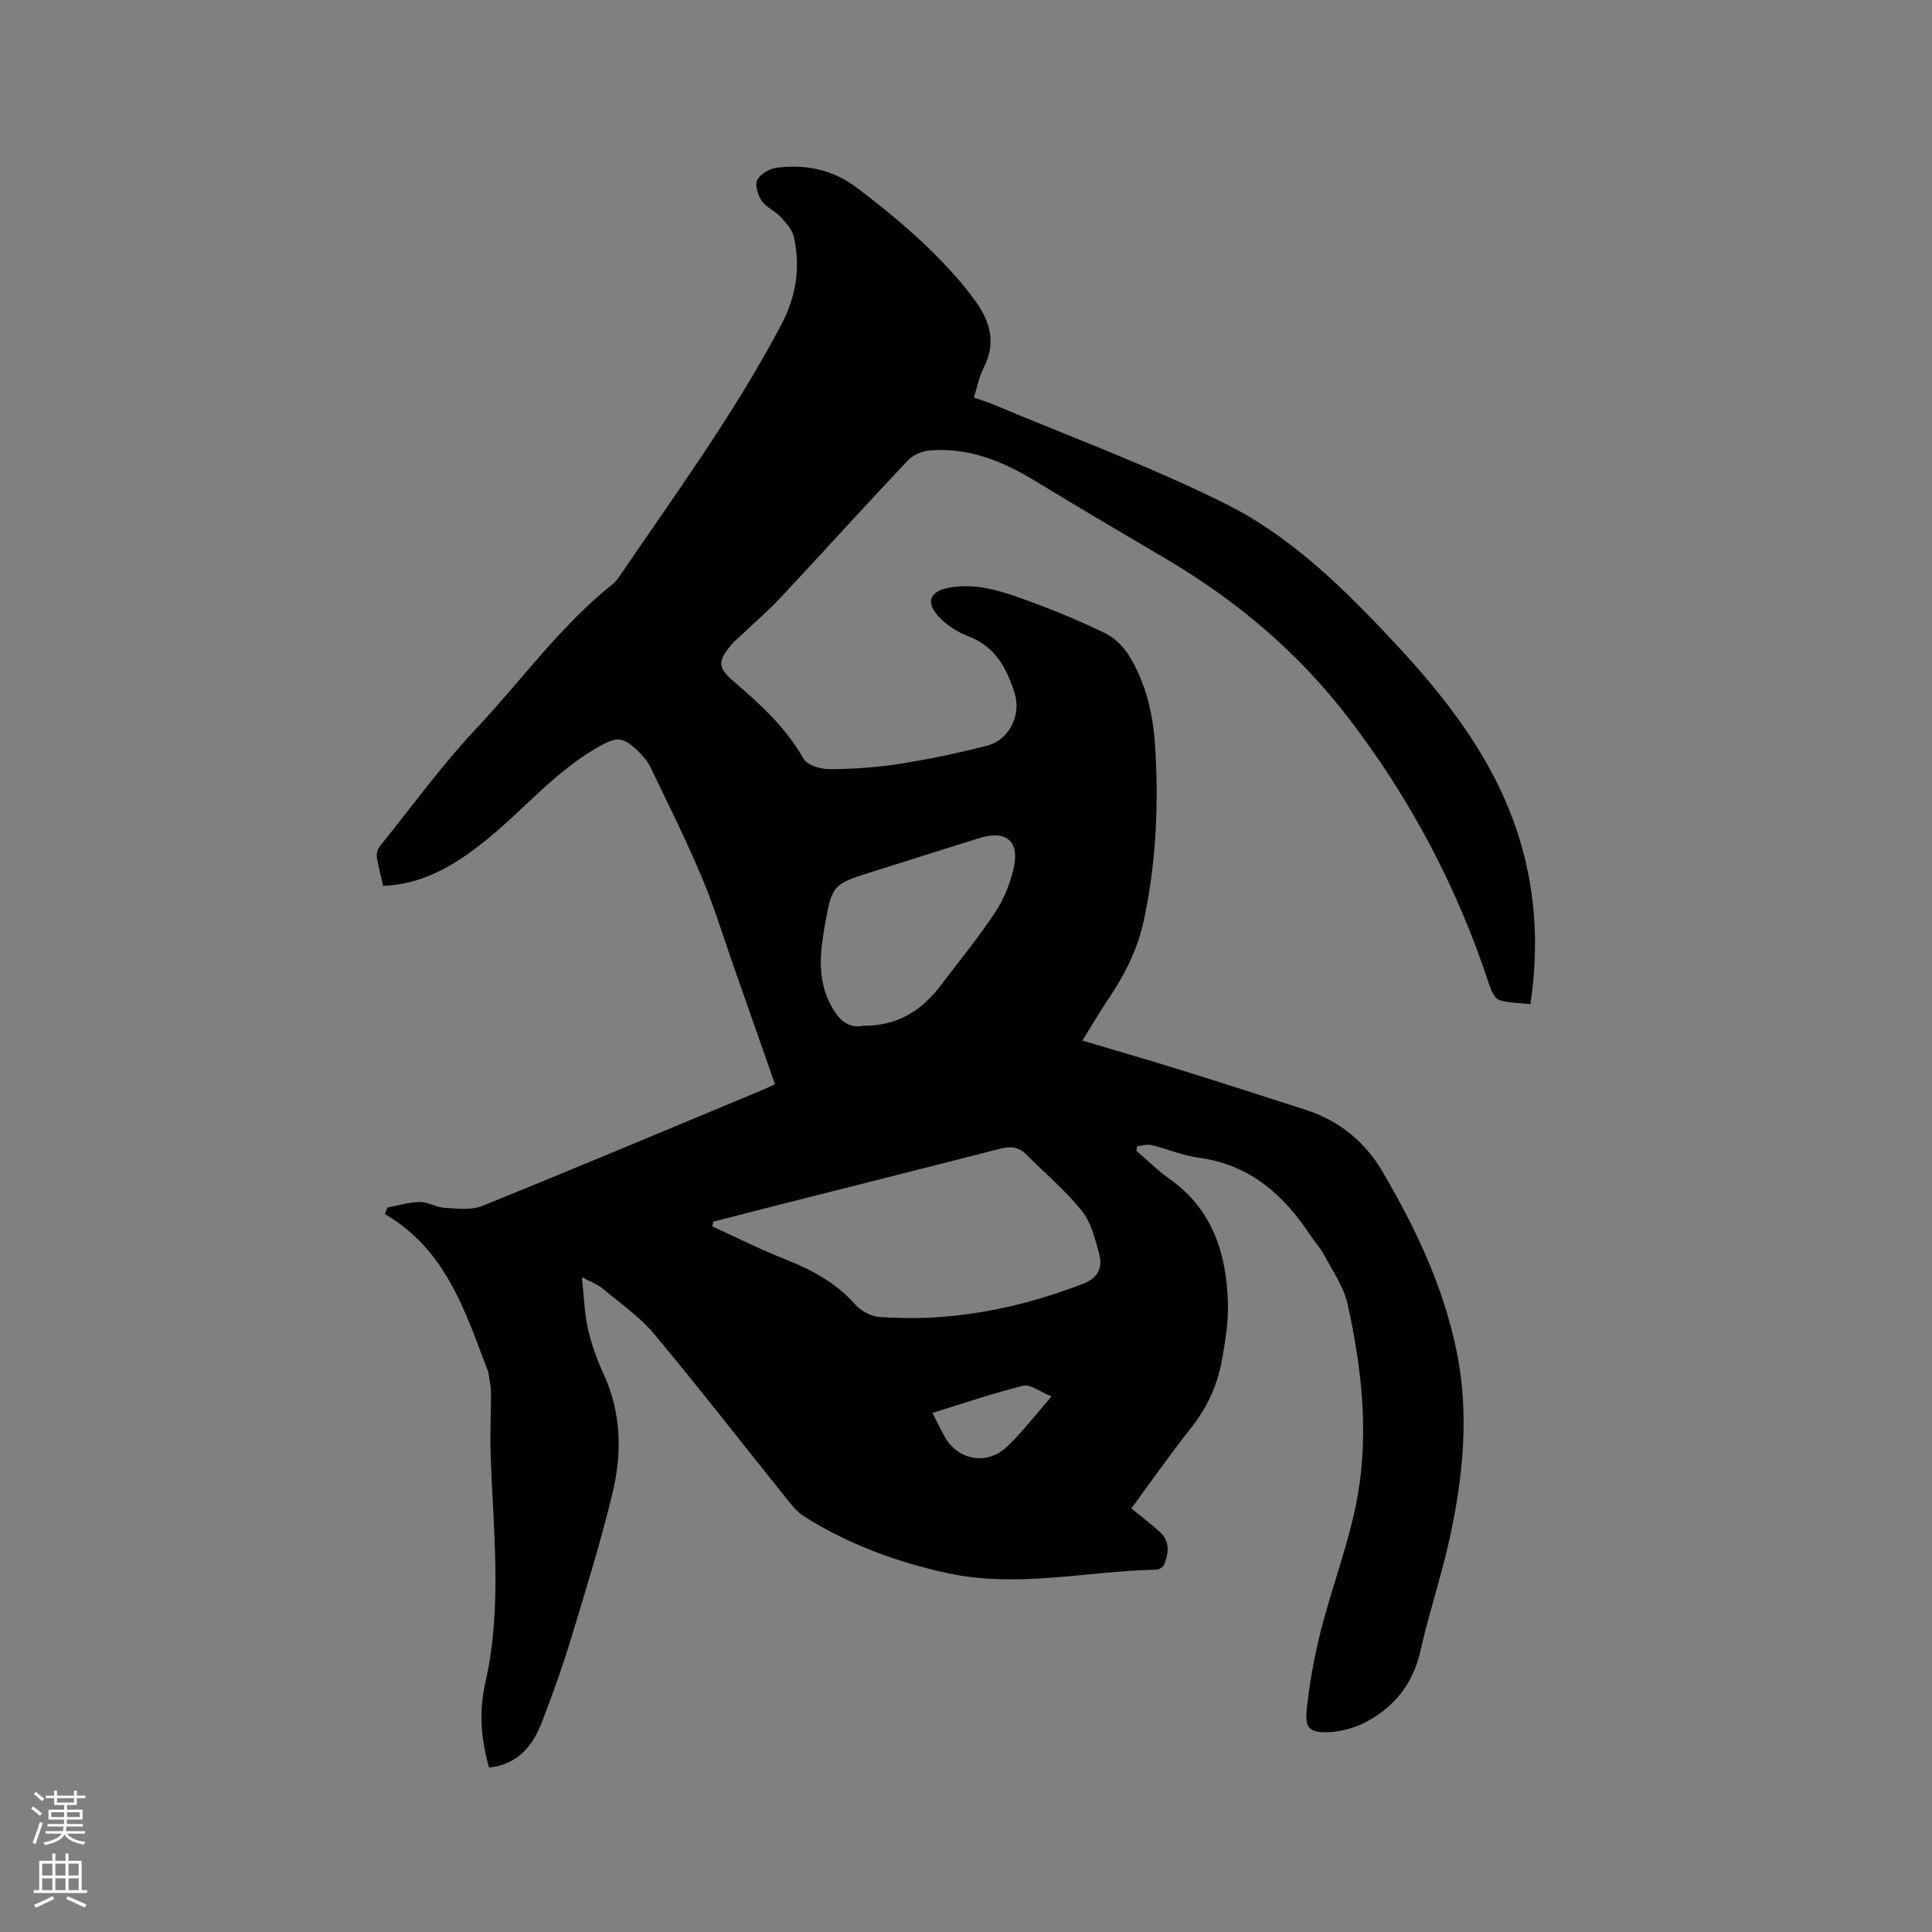
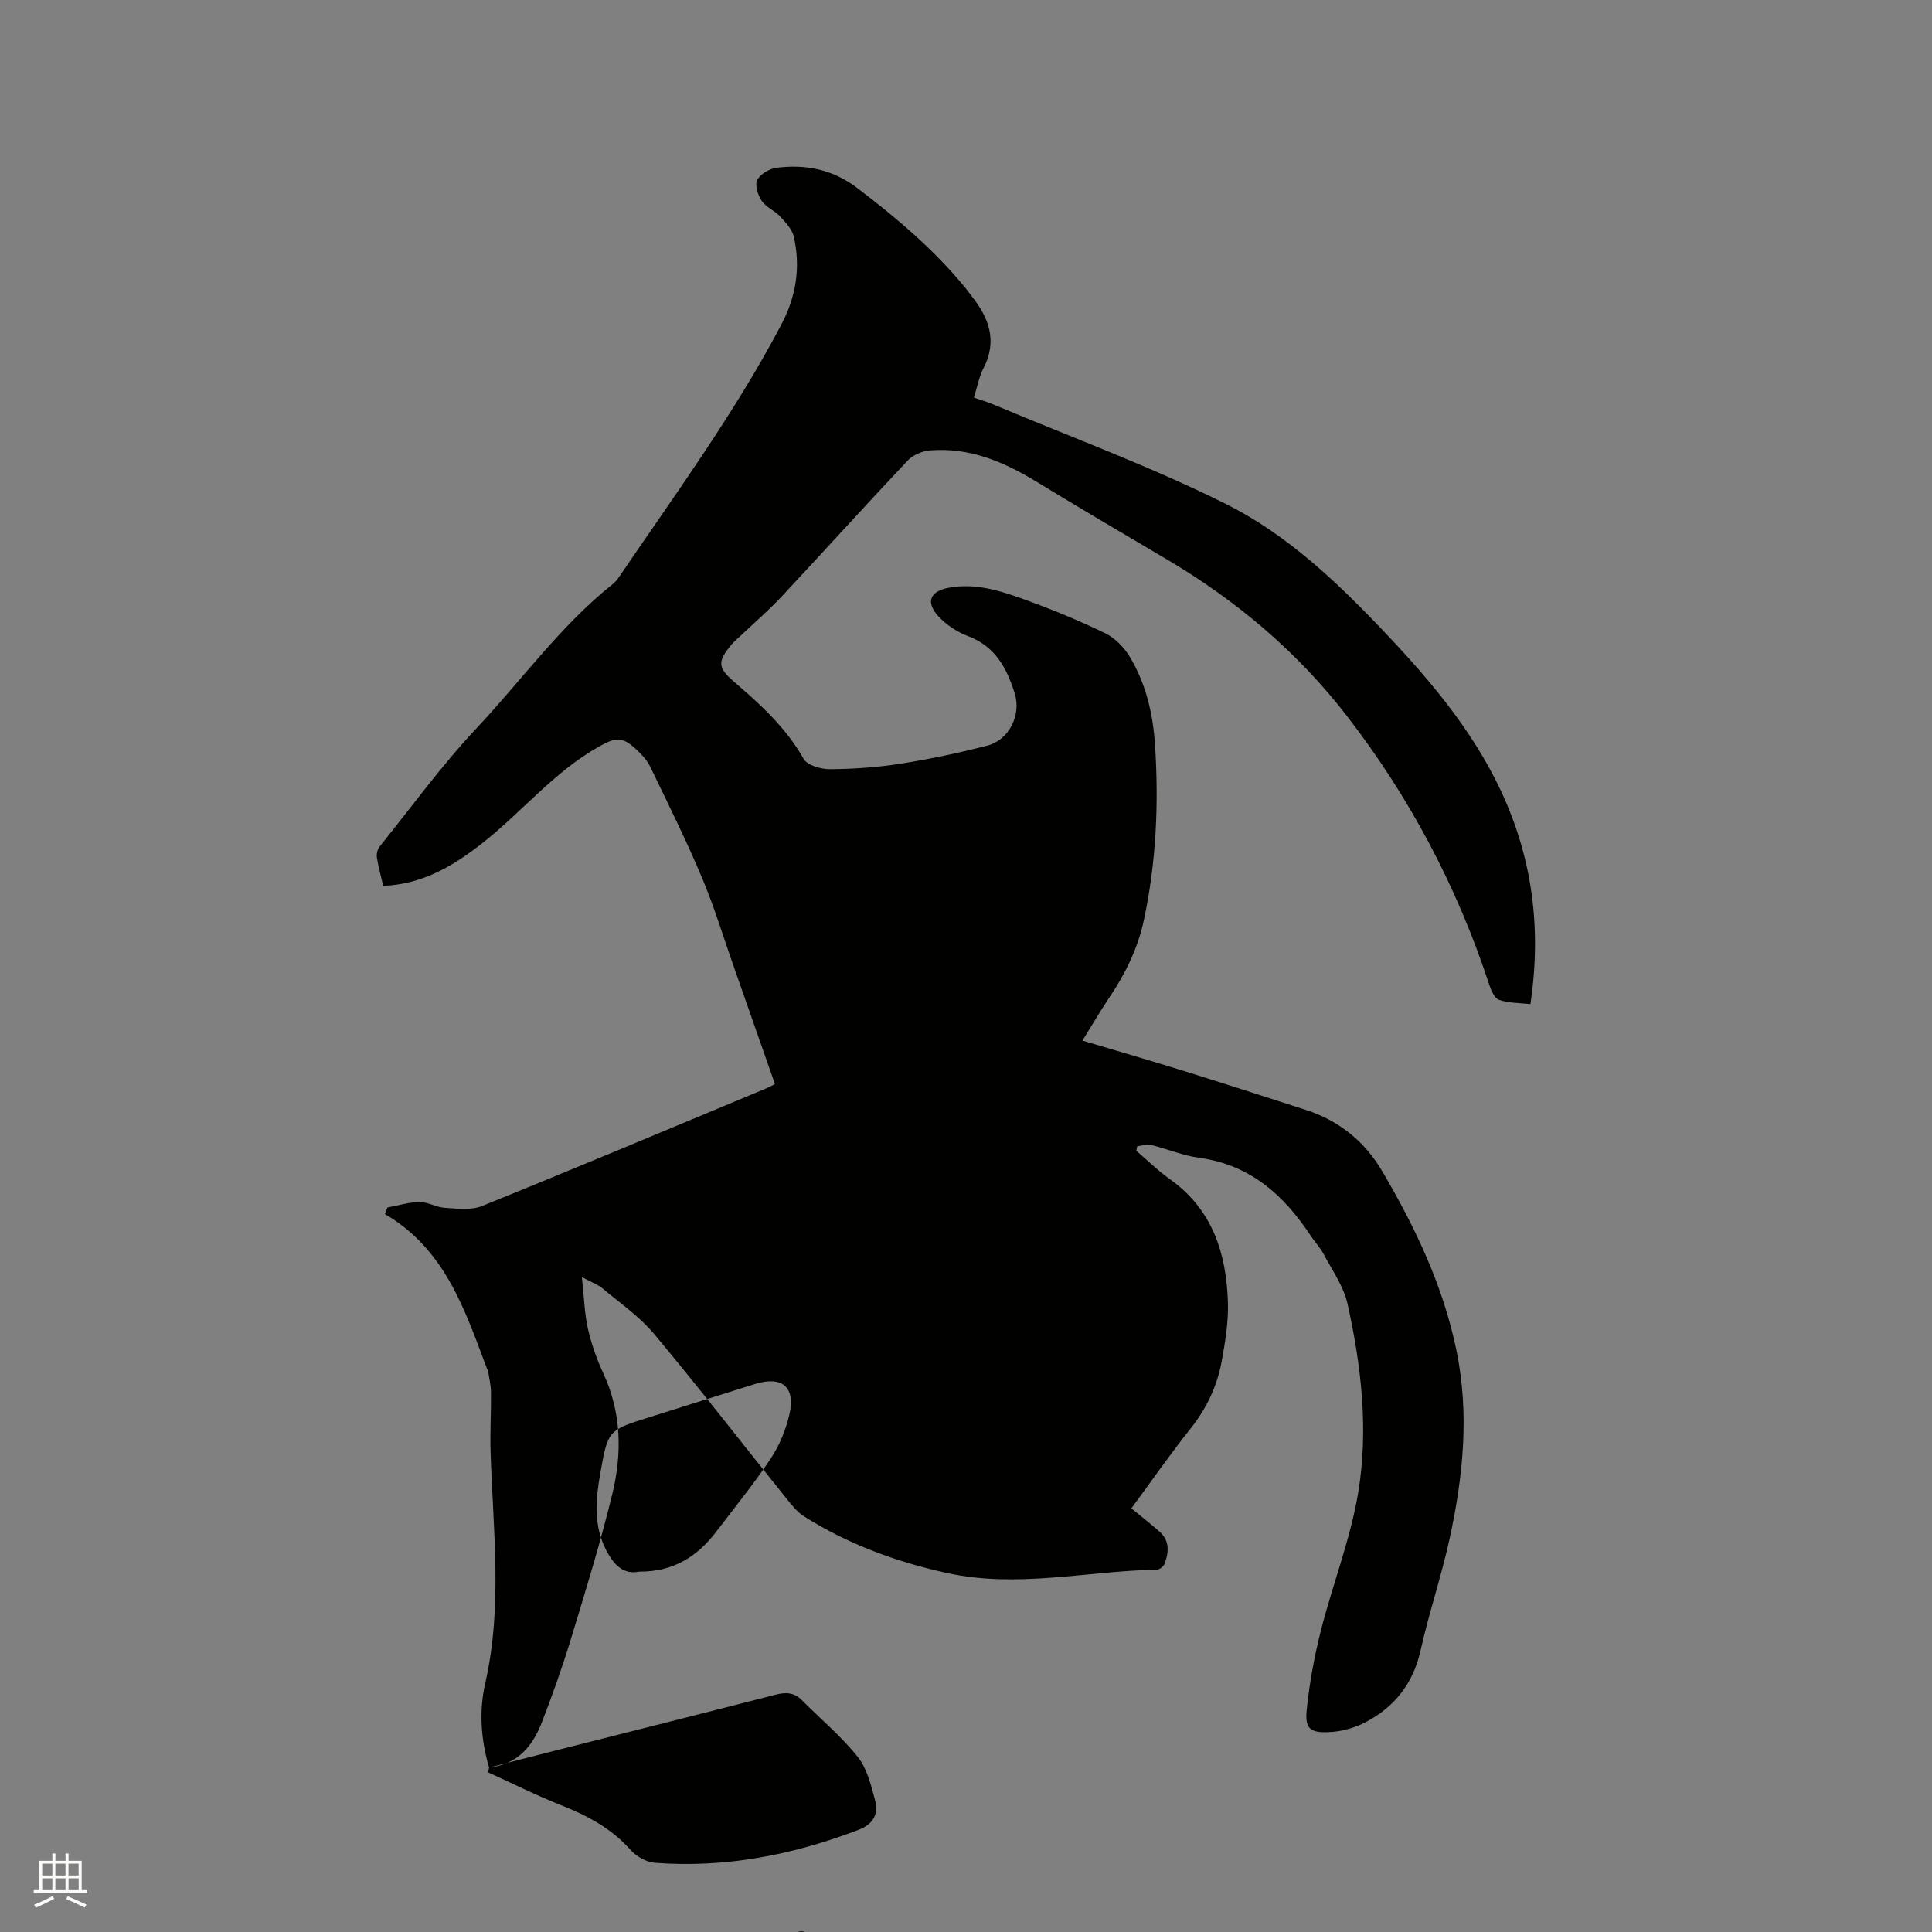
<svg xmlns="http://www.w3.org/2000/svg" enable-background="new 0 0 400 400" viewBox="0 0 400 400">
  <rect x="0" y="0" width="400" height="400" fill="#808080" stroke="none" />
-   <path d="m6.44 374.46.42-.45c.65.47 1.27.95 1.85 1.44l-.45.49c-.65-.56-1.25-1.06-1.82-1.48m.93 7.33-.63-.26c.55-1.36 1.05-2.8 1.52-4.33.19.1.38.19.59.27-.46 1.29-.95 2.73-1.48 4.32m-.38-10.38.44-.42c.43.34 1.01.82 1.74 1.44l-.49.49c-.53-.51-1.09-1.01-1.69-1.51m2.5.35h1.72v-1.04h.59v1.04h3.52v-1.04h.59v1.04h1.75v.53h-1.75v1.42h-2.03v.97h3.22v2.03h-3.24c0 .35-.01.66-.03.93h3.32v.53h-3.37c-.03.27-.08.58-.15.94h3.96v.53h-3.71c.67.92 1.93 1.48 3.79 1.68-.13.24-.23.44-.29.59-2.13-.38-3.48-1.08-4.04-2.12-.43.97-1.77 1.72-4.03 2.23-.09-.19-.2-.37-.33-.55 2.1-.42 3.37-1.03 3.81-1.83h-3.36v-.53h3.58c.08-.29.13-.61.16-.94h-3.33v-.53h3.39c.02-.27.04-.58.04-.93h-3.23v-2.03h3.25v-.97h-2.07v-1.42h-1.73zm1.12 3.44v1h2.65c.01-.3.02-.44.01-.4v-.25-.35zm1.19-2h3.52v-.91h-3.52zm4.71 2h-2.63v.59c0 .15-.01.28-.01.4h2.64z" fill="#fbfcfa" />
  <path d="m13.56 383.74h.63v1.52h2.72v6.07h1.13v.6h-11.06v-.6h1.13v-6.07h2.73v-1.52h.63v1.52h2.1v-1.52zm-2.69 8.83.38.56c-1.24.63-2.53 1.25-3.85 1.85-.1-.21-.21-.42-.34-.63 1.36-.55 2.63-1.15 3.81-1.78m-2.13-4.27h2.1v-2.45h-2.1zm0 3.04h2.1v-2.46h-2.1zm2.72-3.04h2.1v-2.45h-2.1zm0 3.04h2.1v-2.46h-2.1zm6.07 3.6c-1.41-.71-2.7-1.3-3.86-1.78l.35-.56c1.45.62 2.75 1.19 3.88 1.72zm-1.25-9.09h-2.1v2.45h2.1zm-2.09 5.49h2.1v-2.46h-2.1z" fill="#fbfcfa" />
-   <path d="m101.26 365.96c-1.73-5.95-2.1-11.75-.79-17.51 3.63-15.89 1.59-31.87 1.1-47.83-.13-4.12.12-8.25.08-12.37-.01-1.44-.37-2.89-.59-4.33-.03-.2-.17-.39-.25-.58-4.59-12.2-8.67-24.72-21.12-31.98.18-.45.35-.9.53-1.36 2.22-.41 4.44-1.11 6.66-1.13 1.74-.02 3.47 1.1 5.23 1.2 2.57.15 5.45.54 7.7-.38 19.53-7.9 38.95-16.07 58.4-24.17.67-.28 1.32-.62 2.24-1.06-2.89-8.25-5.75-16.42-8.62-24.58-2.14-6.09-4.01-12.3-6.52-18.23-3.28-7.77-7.03-15.34-10.71-22.94-.67-1.38-1.84-2.6-2.99-3.66-2.83-2.6-4.14-2.4-7.52-.52-9.41 5.24-16.11 13.71-24.45 20.21-5.96 4.64-12.22 8.33-20.3 8.67-.46-2-1.01-3.92-1.31-5.87-.11-.71.11-1.69.56-2.25 6.63-8.25 12.89-16.87 20.12-24.57 9.34-9.94 17.34-21.17 28.11-29.76.49-.39.92-.89 1.28-1.41 11.67-17.17 23.97-33.93 33.68-52.37 3.05-5.8 4-11.83 2.58-18.14-.35-1.54-1.68-2.97-2.82-4.2-1.13-1.22-2.92-1.92-3.83-3.25-.8-1.18-1.47-3.27-.93-4.32.63-1.24 2.54-2.35 4.02-2.54 6.04-.75 11.59.32 16.7 4.21 8.14 6.19 15.87 12.73 22.37 20.66.47.57.89 1.19 1.35 1.77 3.56 4.51 5.31 9.24 2.4 14.86-.91 1.76-1.26 3.8-1.99 6.09 1.4.49 2.78.89 4.1 1.45 16.09 6.77 32.54 12.81 48.12 20.59 12.33 6.16 22.56 15.75 32.11 25.78 8.94 9.38 17.39 19.16 23.4 30.78 7.6 14.69 10 30.22 7.49 46.97-2.22-.25-4.49-.2-6.5-.88-.94-.32-1.64-1.99-2.03-3.18-6.64-20.22-16.44-38.76-29.46-55.6-10.31-13.35-22.97-23.99-37.47-32.53-8.95-5.27-17.89-10.54-26.75-15.94-6.83-4.16-13.97-7.2-22.15-6.5-1.59.14-3.48.95-4.56 2.09-8.81 9.33-17.41 18.85-26.17 28.23-2.6 2.78-5.5 5.27-8.26 7.9-.69.66-1.45 1.25-2.06 1.98-2.92 3.52-2.88 4.75.55 7.7 5.48 4.71 10.75 9.51 14.39 15.95.76 1.35 3.58 2.15 5.44 2.14 4.86-.03 9.75-.37 14.55-1.12 6.05-.95 12.08-2.23 18.01-3.75 4.54-1.16 7.11-6.35 5.7-10.84-1.62-5.17-3.99-9.68-9.58-11.8-2.29-.87-4.61-2.36-6.24-4.17-2.64-2.93-1.72-5.13 2.1-5.87 5.54-1.07 10.75.61 15.81 2.44 5.67 2.05 11.26 4.35 16.68 6.98 2.02.98 3.88 2.91 5.06 4.87 3.34 5.54 4.8 11.79 5.22 18.17.8 12.2.27 24.34-2.31 36.37-1.27 5.94-3.88 11.15-7.22 16.11-1.82 2.71-3.47 5.54-5.49 8.8 7.31 2.18 14.28 4.2 21.21 6.36 8.38 2.61 16.74 5.31 25.09 8.01 6.85 2.22 12.15 6.53 15.76 12.67 6.85 11.63 12.61 23.74 15.37 37.09 2.72 13.16 1.39 26.19-1.44 39.11-1.7 7.75-4.26 15.3-5.99 23.04-1.52 6.8-5.35 11.65-11.3 14.8-2.31 1.23-5.11 2-7.72 2.1-3.91.16-4.94-.78-4.55-4.63.57-5.53 1.58-11.07 2.95-16.46 2.42-9.52 6.08-18.8 7.7-28.44 2.18-13.06.67-26.26-2.2-39.15-.8-3.6-3.14-6.88-4.91-10.23-.73-1.39-1.87-2.57-2.74-3.9-5.57-8.45-12.58-14.69-23.12-16.11-3.32-.45-6.52-1.83-9.81-2.62-.92-.22-1.97.14-2.96.23-.06.31-.13.62-.19.94 2.3 1.97 4.46 4.12 6.92 5.86 8.91 6.31 11.76 15.48 12.05 25.7.11 3.98-.57 8.03-1.28 11.98-.94 5.16-3.12 9.79-6.45 13.97-4.28 5.38-8.21 11.03-12.26 16.53 2.07 1.7 3.99 3.19 5.81 4.8 2.16 1.92 1.97 4.33 1.03 6.73-.21.53-1.03 1.15-1.59 1.16-14.45.28-28.82 3.88-43.36.71-10.56-2.3-20.52-5.98-29.66-11.74-1.47-.93-2.63-2.44-3.75-3.83-9.1-11.32-17.99-22.81-27.3-33.95-3.01-3.6-7.05-6.37-10.69-9.43-.93-.78-2.15-1.2-4.26-2.33.46 4.2.54 7.54 1.26 10.73.72 3.18 1.85 6.32 3.22 9.29 3.74 8.1 3.85 16.54 1.82 24.89-2.47 10.17-5.58 20.19-8.63 30.21-1.75 5.76-3.79 11.45-5.96 17.07-1.88 4.82-4.88 8.67-10.92 9.36zm46.42-113.02c-.07.33-.14.66-.2.98 4.97 2.26 9.86 4.73 14.94 6.74 5.5 2.17 10.54 4.81 14.55 9.33 1.19 1.34 3.24 2.52 4.97 2.66 14.61 1.12 28.64-1.61 42.27-6.84 3.13-1.2 4.12-3.35 3.37-6.15-.83-3.11-1.66-6.56-3.6-8.97-3.41-4.26-7.68-7.82-11.55-11.72-1.62-1.63-3.37-1.66-5.49-1.11-15.17 3.9-30.37 7.71-45.56 11.56-4.58 1.15-9.14 2.34-13.7 3.52zm31.05-40.57c7.21.06 12.16-3.22 16.07-8.39 3.77-4.98 7.75-9.83 11.2-15.03 1.81-2.73 3.14-5.99 3.87-9.19 1.29-5.64-1.56-7.97-7.12-6.24-7.28 2.26-14.53 4.58-21.8 6.86-8.61 2.69-8.66 2.67-10.23 11.52-.96 5.46-1.5 10.9 1.26 16.14 1.59 3 3.57 4.99 6.75 4.33zm38.98 76.75c-2.43-.98-4.38-2.58-5.85-2.22-6.27 1.54-12.41 3.66-18.81 5.64.94 1.85 1.65 3.26 2.38 4.65 2.7 5.11 8.82 6.36 13.06 2.33 3.19-3.02 5.87-6.57 9.22-10.4z" fill="#010100" />
+   <path d="m101.26 365.96c-1.73-5.95-2.1-11.75-.79-17.51 3.63-15.89 1.59-31.87 1.1-47.83-.13-4.12.12-8.25.08-12.37-.01-1.44-.37-2.89-.59-4.33-.03-.2-.17-.39-.25-.58-4.59-12.2-8.67-24.72-21.12-31.98.18-.45.35-.9.53-1.36 2.22-.41 4.44-1.11 6.66-1.13 1.74-.02 3.47 1.1 5.23 1.2 2.57.15 5.45.54 7.7-.38 19.53-7.9 38.95-16.07 58.4-24.17.67-.28 1.32-.62 2.24-1.06-2.89-8.25-5.75-16.42-8.62-24.58-2.14-6.09-4.01-12.3-6.52-18.23-3.28-7.77-7.03-15.34-10.71-22.94-.67-1.38-1.84-2.6-2.99-3.66-2.83-2.6-4.14-2.4-7.52-.52-9.41 5.24-16.11 13.71-24.45 20.21-5.96 4.64-12.22 8.33-20.3 8.67-.46-2-1.01-3.92-1.31-5.87-.11-.71.11-1.69.56-2.25 6.63-8.25 12.89-16.87 20.12-24.57 9.34-9.94 17.34-21.17 28.11-29.76.49-.39.92-.89 1.28-1.41 11.67-17.17 23.97-33.93 33.68-52.37 3.05-5.8 4-11.83 2.58-18.14-.35-1.54-1.68-2.97-2.82-4.2-1.13-1.22-2.92-1.92-3.83-3.25-.8-1.18-1.47-3.27-.93-4.32.63-1.24 2.54-2.35 4.02-2.54 6.04-.75 11.59.32 16.7 4.21 8.14 6.19 15.87 12.73 22.37 20.66.47.57.89 1.19 1.35 1.77 3.56 4.51 5.31 9.24 2.4 14.86-.91 1.76-1.26 3.8-1.99 6.09 1.4.49 2.78.89 4.1 1.45 16.09 6.77 32.54 12.81 48.12 20.59 12.33 6.16 22.56 15.75 32.11 25.78 8.94 9.38 17.39 19.16 23.4 30.78 7.6 14.69 10 30.22 7.49 46.97-2.22-.25-4.49-.2-6.5-.88-.94-.32-1.64-1.99-2.03-3.18-6.64-20.22-16.44-38.76-29.46-55.6-10.31-13.35-22.97-23.99-37.47-32.53-8.95-5.27-17.89-10.54-26.75-15.94-6.83-4.16-13.97-7.2-22.15-6.5-1.59.14-3.48.95-4.56 2.09-8.81 9.33-17.41 18.85-26.17 28.23-2.6 2.78-5.5 5.27-8.26 7.9-.69.66-1.45 1.25-2.06 1.98-2.92 3.52-2.88 4.75.55 7.7 5.48 4.71 10.75 9.51 14.39 15.95.76 1.35 3.58 2.15 5.44 2.14 4.86-.03 9.75-.37 14.55-1.12 6.05-.95 12.08-2.23 18.01-3.75 4.54-1.16 7.11-6.35 5.7-10.84-1.62-5.17-3.99-9.68-9.58-11.8-2.29-.87-4.61-2.36-6.24-4.17-2.64-2.93-1.72-5.13 2.1-5.87 5.54-1.07 10.75.61 15.81 2.44 5.67 2.05 11.26 4.35 16.68 6.98 2.02.98 3.88 2.91 5.06 4.87 3.34 5.54 4.8 11.79 5.22 18.17.8 12.2.27 24.34-2.31 36.37-1.27 5.94-3.88 11.15-7.22 16.11-1.82 2.71-3.47 5.54-5.49 8.8 7.31 2.18 14.28 4.2 21.21 6.36 8.38 2.61 16.74 5.31 25.09 8.01 6.85 2.22 12.15 6.53 15.76 12.67 6.85 11.63 12.61 23.74 15.37 37.09 2.72 13.16 1.39 26.19-1.44 39.11-1.7 7.75-4.26 15.3-5.99 23.04-1.52 6.8-5.35 11.65-11.3 14.8-2.31 1.23-5.11 2-7.72 2.1-3.91.16-4.94-.78-4.55-4.63.57-5.53 1.58-11.07 2.95-16.46 2.42-9.52 6.08-18.8 7.7-28.44 2.18-13.06.67-26.26-2.2-39.15-.8-3.6-3.14-6.88-4.91-10.23-.73-1.39-1.87-2.57-2.74-3.9-5.57-8.45-12.58-14.69-23.12-16.11-3.32-.45-6.52-1.83-9.81-2.62-.92-.22-1.97.14-2.96.23-.06.31-.13.62-.19.94 2.3 1.97 4.46 4.12 6.92 5.86 8.91 6.31 11.76 15.48 12.05 25.7.11 3.98-.57 8.03-1.28 11.98-.94 5.16-3.12 9.79-6.45 13.97-4.28 5.38-8.21 11.03-12.26 16.53 2.07 1.7 3.99 3.19 5.81 4.8 2.16 1.92 1.97 4.33 1.03 6.73-.21.53-1.03 1.15-1.59 1.16-14.45.28-28.82 3.88-43.36.71-10.56-2.3-20.52-5.98-29.66-11.74-1.47-.93-2.63-2.44-3.75-3.83-9.1-11.32-17.99-22.81-27.3-33.95-3.01-3.6-7.05-6.37-10.69-9.43-.93-.78-2.15-1.2-4.26-2.33.46 4.2.54 7.54 1.26 10.73.72 3.18 1.85 6.32 3.22 9.29 3.74 8.1 3.85 16.54 1.82 24.89-2.47 10.17-5.58 20.19-8.63 30.21-1.75 5.76-3.79 11.45-5.96 17.07-1.88 4.82-4.88 8.67-10.92 9.36zc-.07.33-.14.66-.2.98 4.97 2.26 9.86 4.73 14.94 6.74 5.5 2.17 10.54 4.81 14.55 9.33 1.19 1.34 3.24 2.52 4.97 2.66 14.61 1.12 28.64-1.61 42.27-6.84 3.13-1.2 4.12-3.35 3.37-6.15-.83-3.11-1.66-6.56-3.6-8.97-3.41-4.26-7.68-7.82-11.55-11.72-1.62-1.63-3.37-1.66-5.49-1.11-15.17 3.9-30.37 7.71-45.56 11.56-4.58 1.15-9.14 2.34-13.7 3.52zm31.05-40.57c7.21.06 12.16-3.22 16.07-8.39 3.77-4.98 7.75-9.83 11.2-15.03 1.81-2.73 3.14-5.99 3.87-9.19 1.29-5.64-1.56-7.97-7.12-6.24-7.28 2.26-14.53 4.58-21.8 6.86-8.61 2.69-8.66 2.67-10.23 11.52-.96 5.46-1.5 10.9 1.26 16.14 1.59 3 3.57 4.99 6.75 4.33zm38.98 76.75c-2.43-.98-4.38-2.58-5.85-2.22-6.27 1.54-12.41 3.66-18.81 5.64.94 1.85 1.65 3.26 2.38 4.65 2.7 5.11 8.82 6.36 13.06 2.33 3.19-3.02 5.87-6.57 9.22-10.4z" fill="#010100" />
</svg>